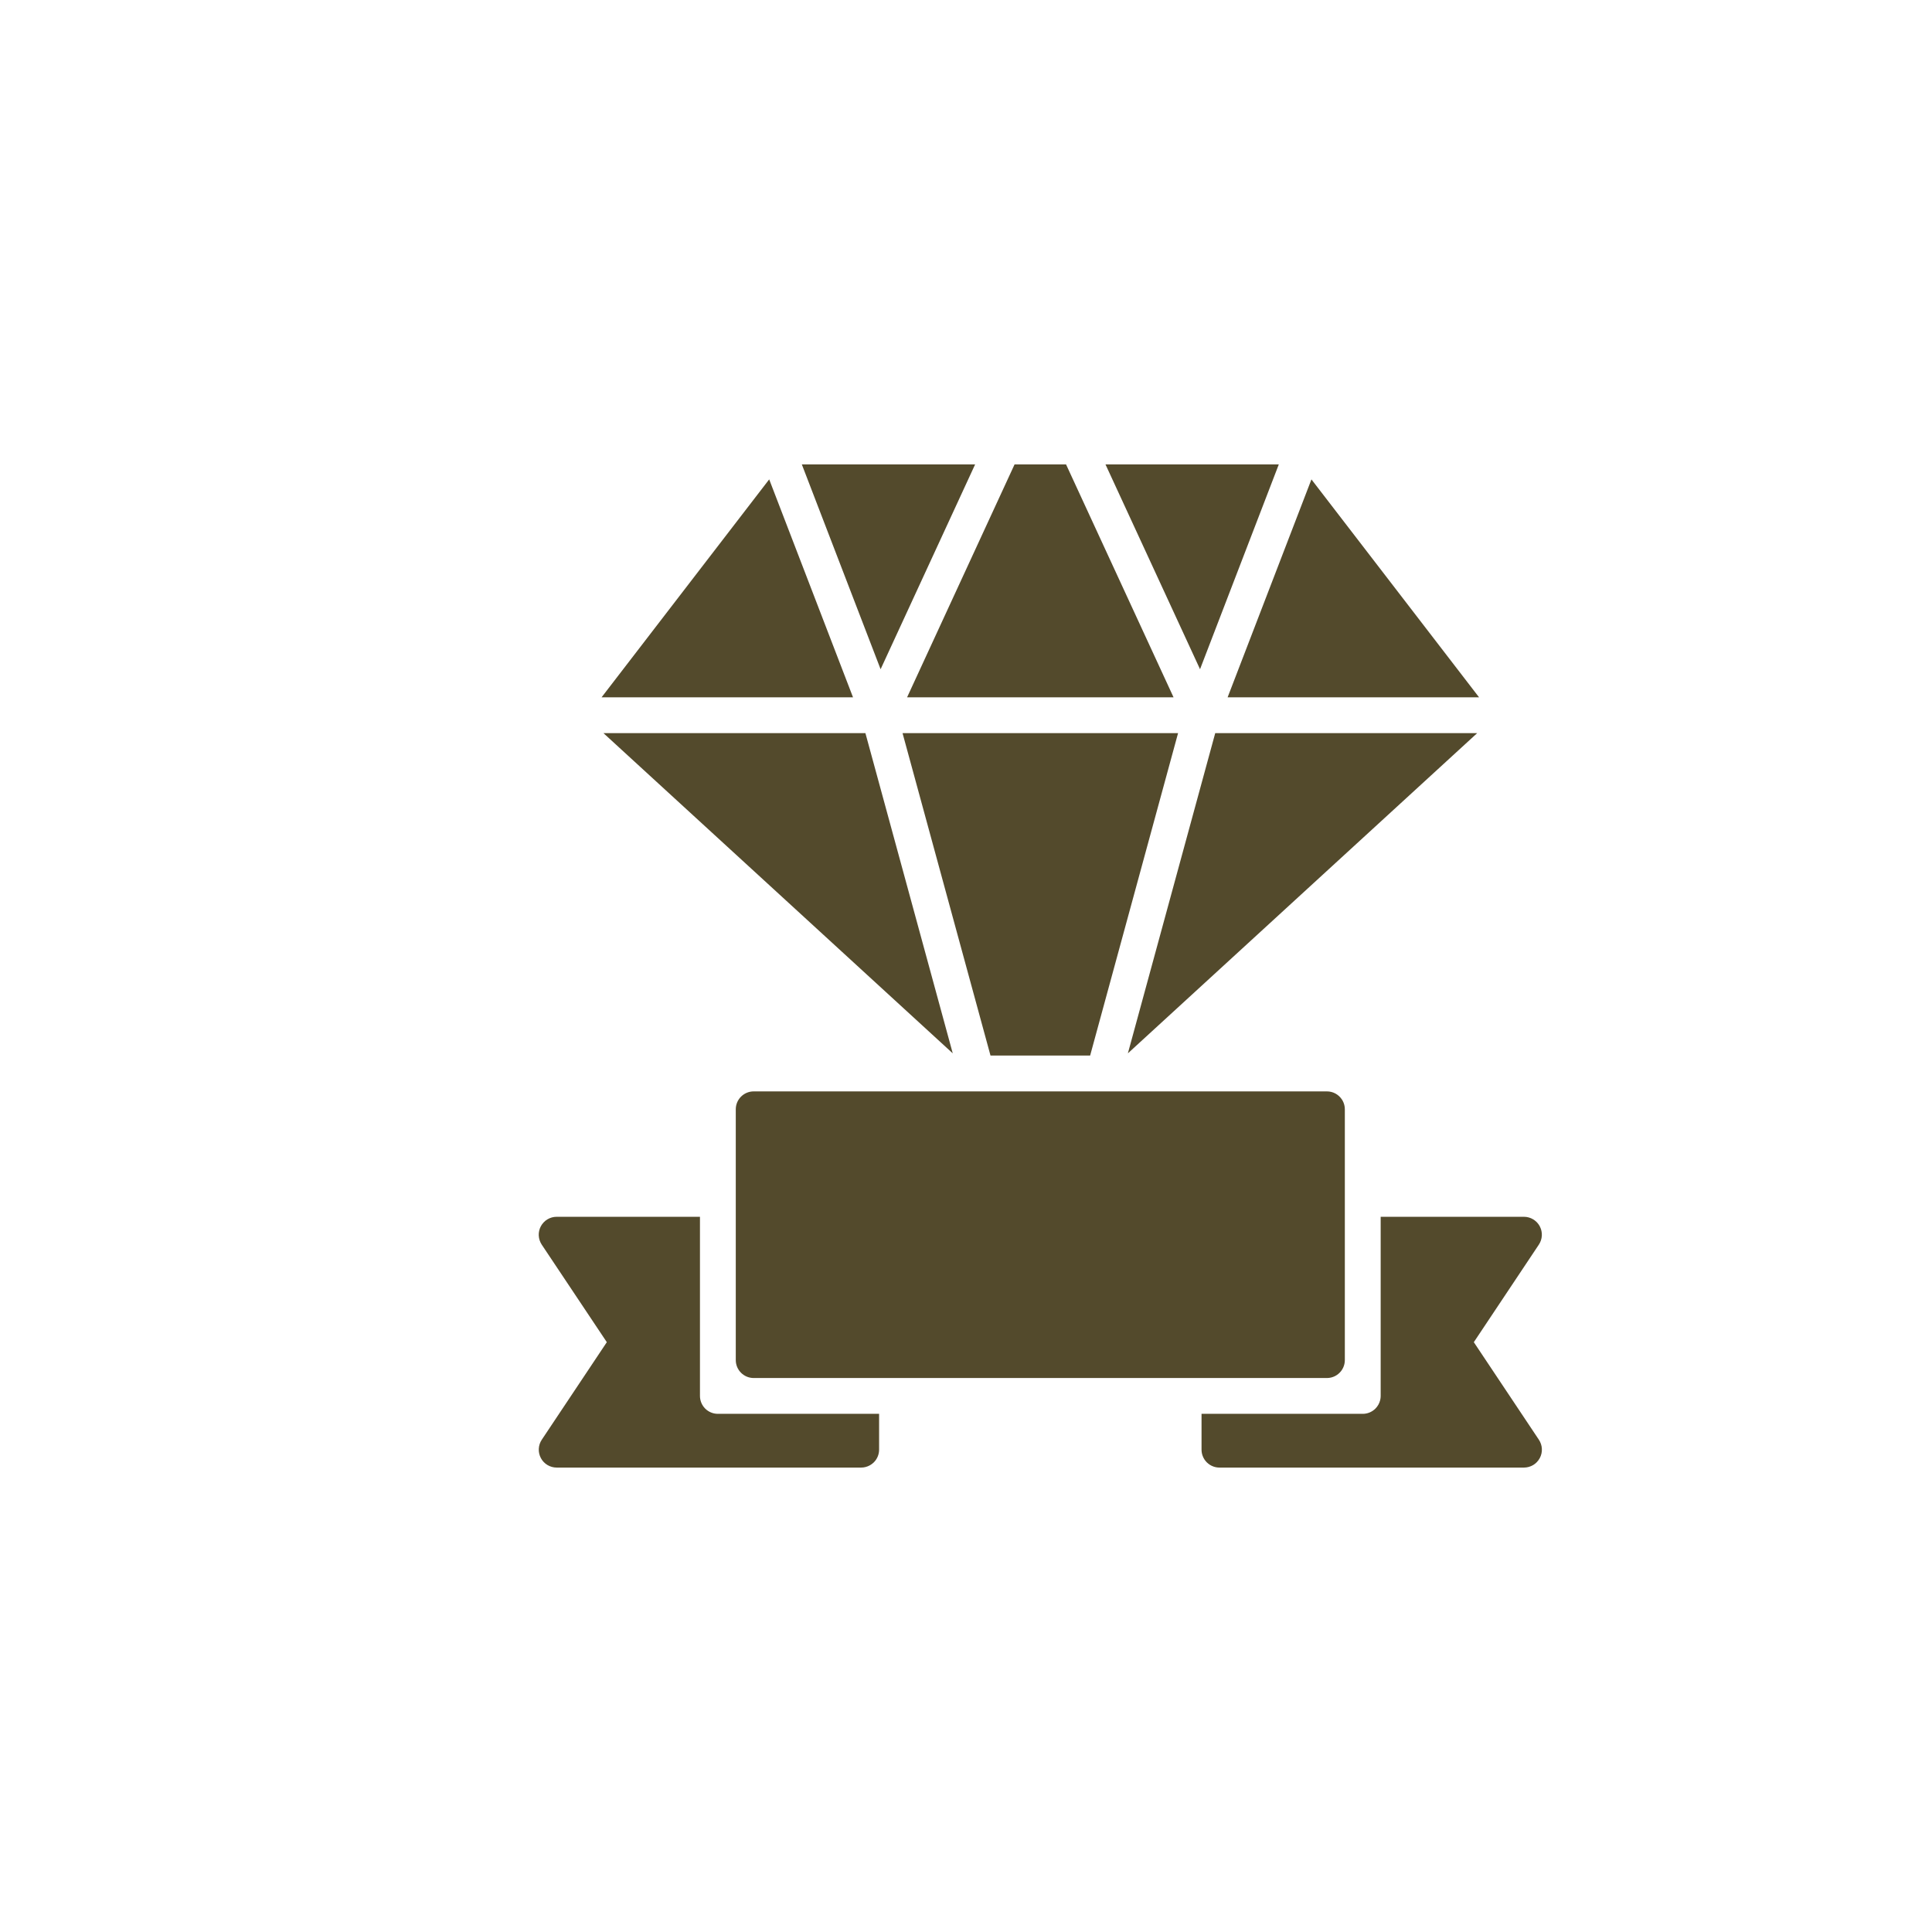
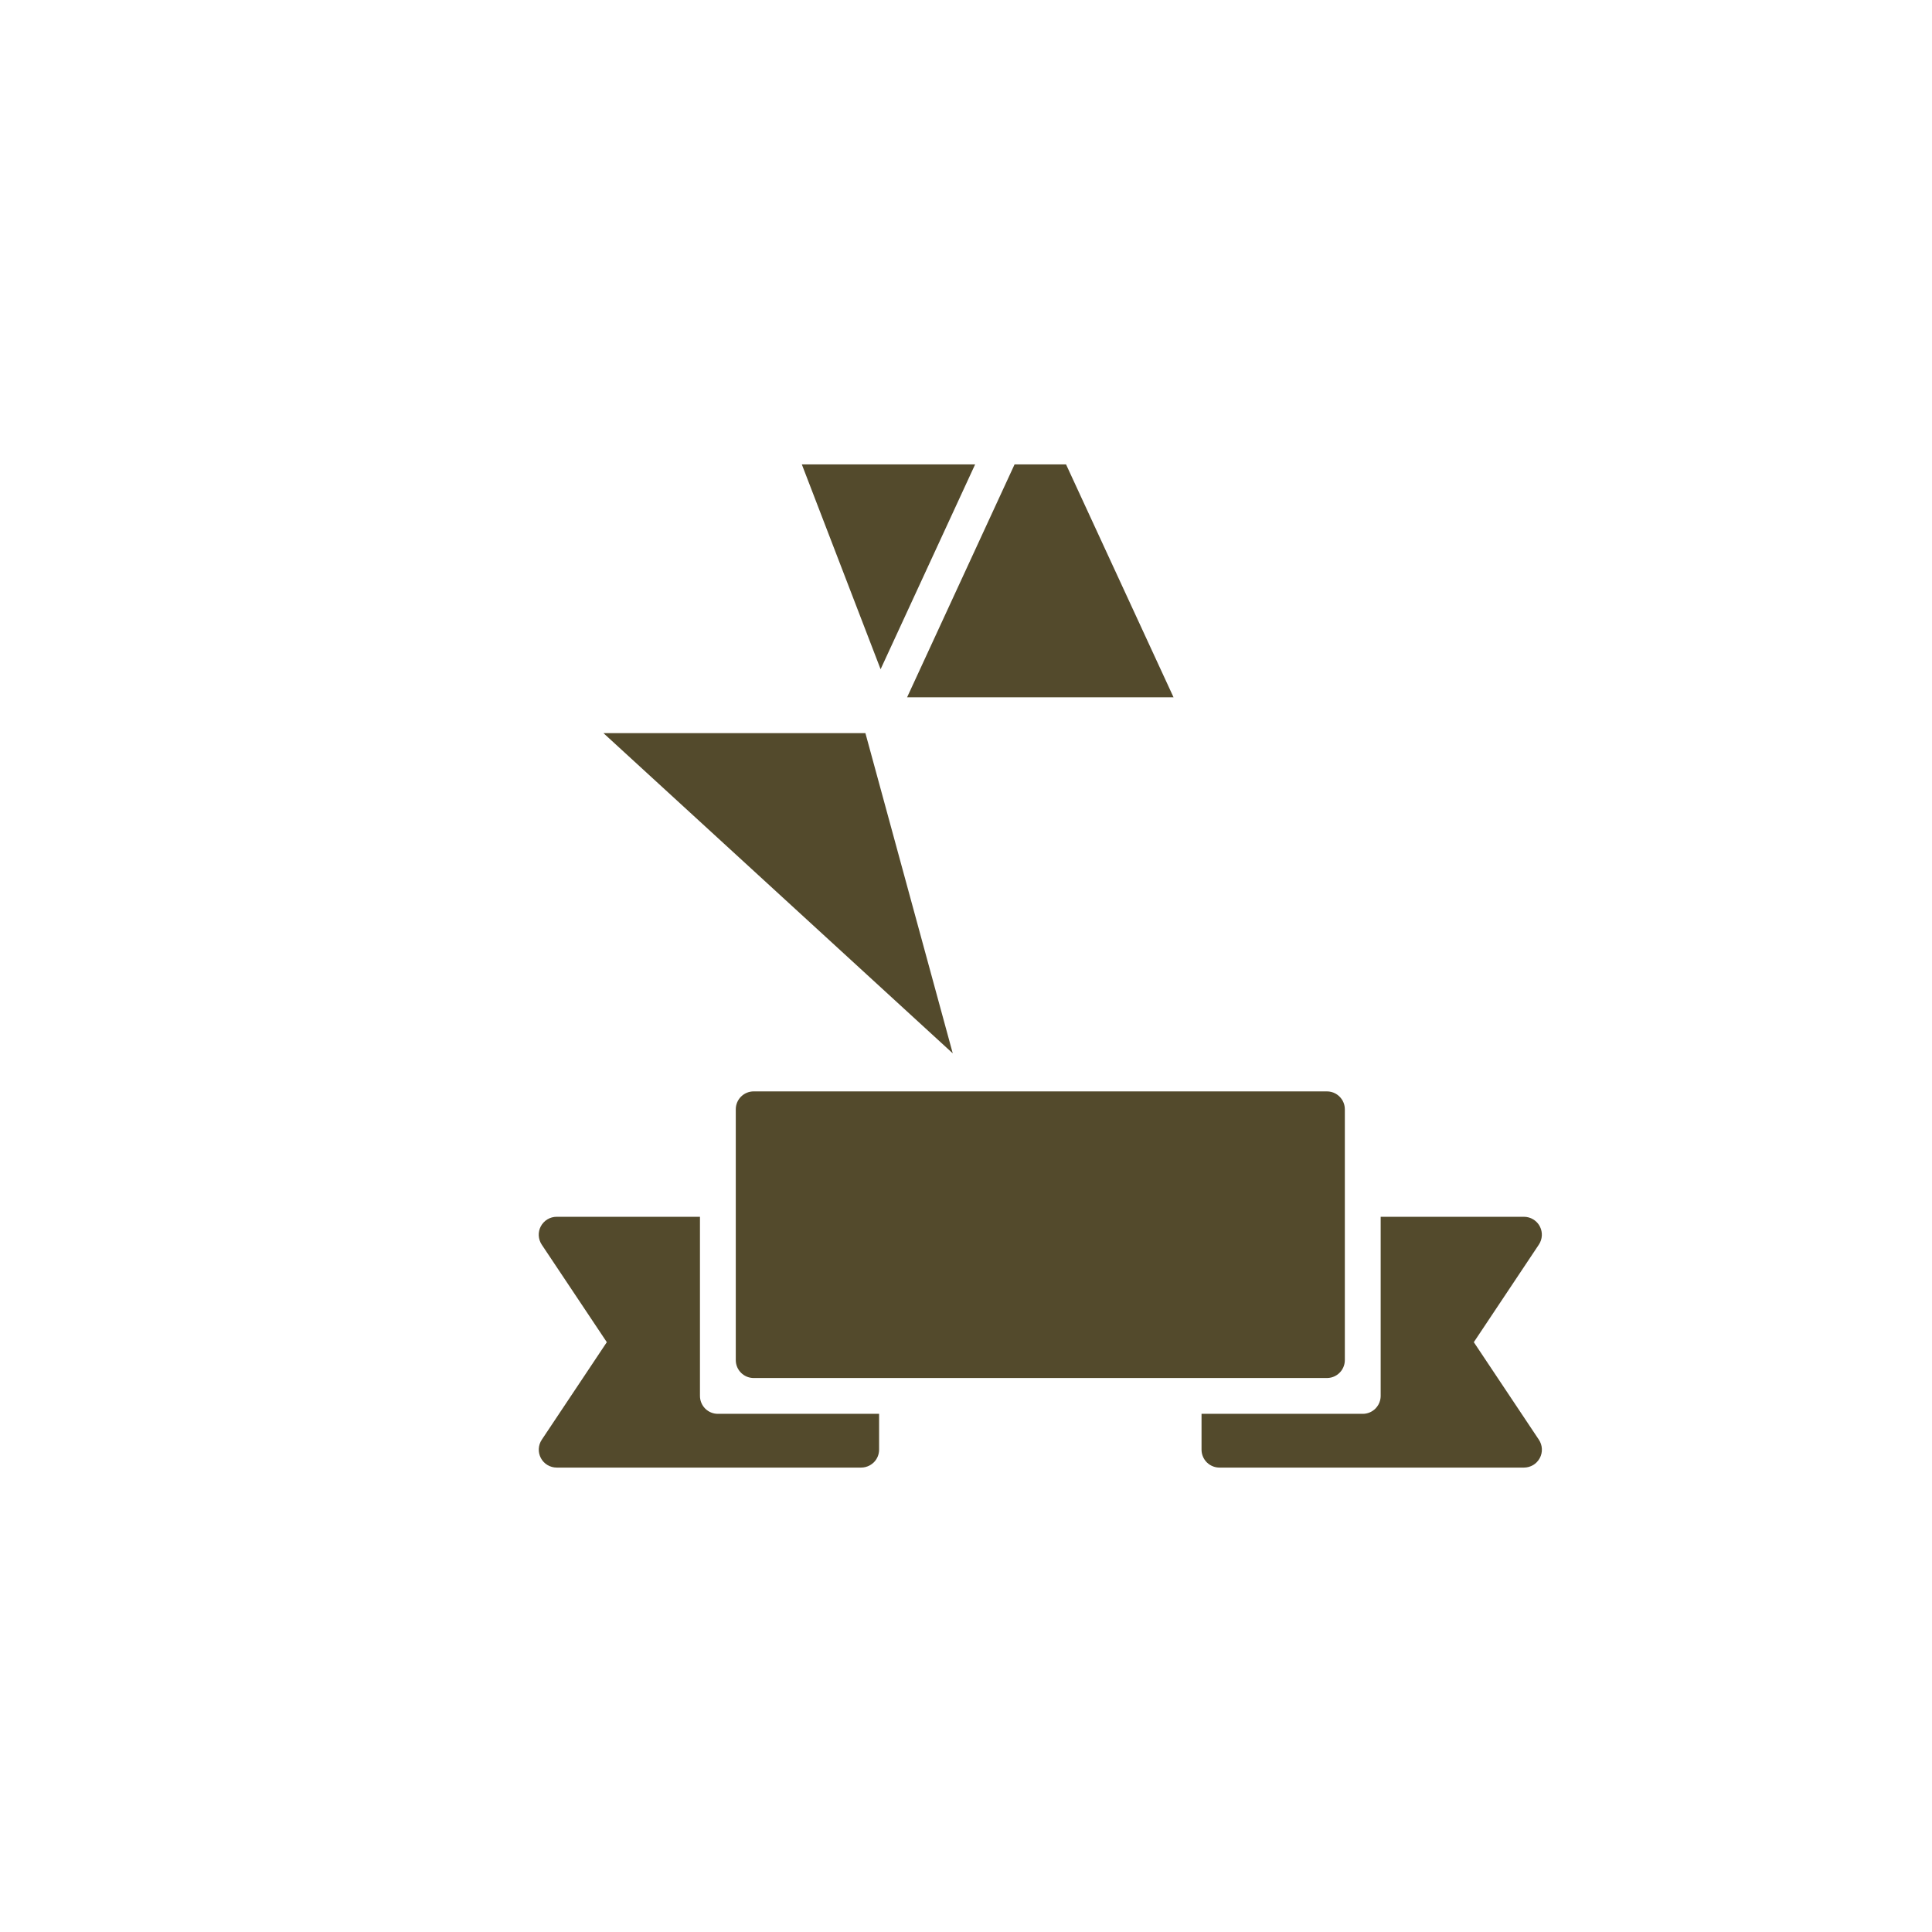
<svg xmlns="http://www.w3.org/2000/svg" width="104" height="104" viewBox="0 0 104 104" fill="none">
  <path d="M63.172 37.536L57.386 25H54.614L48.829 37.536H63.172Z" fill="#534A2C" />
-   <path d="M32.383 37.536L41.406 25.805L45.918 37.536H32.383Z" fill="#534A2C" />
  <path d="M32.483 39.464L51.287 56.702L46.585 39.464H32.483Z" fill="#534A2C" />
  <path d="M71.429 58.75H40.572C40.039 58.75 39.607 59.182 39.607 59.714V73.214C39.607 73.747 40.039 74.179 40.572 74.179H71.429C71.735 74.179 72.007 74.036 72.184 73.814C72.203 73.789 72.222 73.764 72.239 73.737C72.262 73.702 72.283 73.664 72.301 73.626C72.36 73.501 72.393 73.362 72.393 73.214V59.714C72.393 59.551 72.353 59.397 72.281 59.262C72.263 59.228 72.243 59.196 72.221 59.165C72.047 58.914 71.757 58.75 71.429 58.75Z" fill="#534A2C" />
  <path d="M43.163 25H52.491L47.403 36.025L43.163 25Z" fill="#534A2C" />
-   <path d="M79.618 37.536L70.595 25.806L66.083 37.536H79.618Z" fill="#534A2C" />
-   <path d="M59.509 25H68.838L64.598 36.024L59.509 25Z" fill="#534A2C" />
-   <path d="M65.416 39.464L60.714 56.702L79.518 39.464H65.416Z" fill="#534A2C" />
  <path d="M37.679 65.5V75.143C37.679 75.398 37.781 75.644 37.961 75.825C38.142 76.005 38.387 76.107 38.643 76.107H47.322V78.036C47.322 78.291 47.22 78.537 47.039 78.718C46.914 78.842 46.758 78.929 46.59 78.971C46.515 78.99 46.436 79 46.357 79H29.965C29.79 78.999 29.619 78.952 29.47 78.862C29.32 78.773 29.198 78.644 29.116 78.49C29.034 78.336 28.994 78.163 29.003 77.989C29.012 77.814 29.067 77.646 29.164 77.5L32.665 72.25L29.162 67C29.066 66.854 29.01 66.686 29.001 66.511C28.993 66.337 29.032 66.163 29.114 66.01C29.197 65.856 29.319 65.727 29.469 65.637C29.619 65.548 29.79 65.5 29.965 65.5H37.679Z" fill="#534A2C" />
  <path d="M79.336 72.25L82.836 67C82.933 66.854 82.989 66.686 82.997 66.511C83.001 66.437 82.996 66.363 82.982 66.29C82.972 66.232 82.956 66.175 82.934 66.119C82.92 66.082 82.904 66.046 82.885 66.01C82.856 65.956 82.822 65.904 82.783 65.857C82.749 65.815 82.712 65.776 82.671 65.741C82.628 65.703 82.581 65.668 82.531 65.638C82.382 65.548 82.21 65.501 82.036 65.5H74.322V75.143C74.322 75.194 74.317 75.245 74.309 75.295C74.305 75.323 74.299 75.35 74.293 75.377C74.251 75.545 74.164 75.7 74.039 75.825C73.858 76.005 73.613 76.107 73.357 76.107H64.679V78.036C64.679 78.149 64.699 78.26 64.737 78.364C64.784 78.496 64.861 78.617 64.961 78.718C65.064 78.82 65.187 78.897 65.322 78.945C65.424 78.981 65.533 79 65.643 79H82.036C82.211 79 82.382 78.952 82.532 78.863C82.598 78.823 82.659 78.776 82.713 78.722C82.782 78.654 82.84 78.576 82.886 78.491C82.969 78.337 83.008 78.163 82.999 77.989C82.991 77.814 82.935 77.646 82.838 77.5L79.336 72.25Z" fill="#534A2C" />
-   <path d="M63.416 39.464L58.682 56.821H53.319L48.584 39.464H63.416Z" fill="#534A2C" />
</svg>